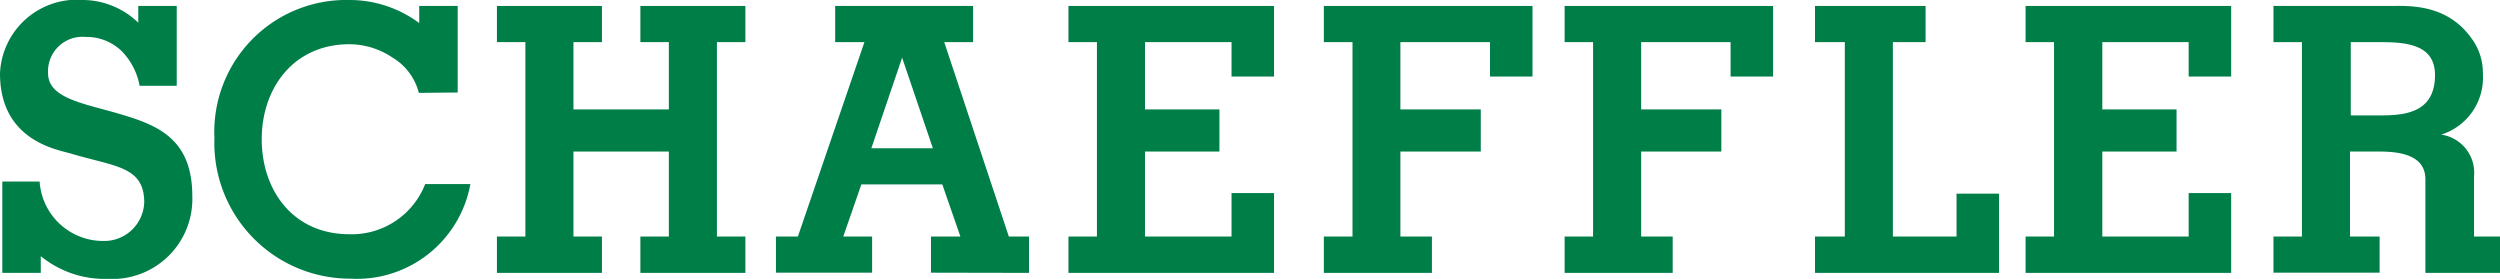
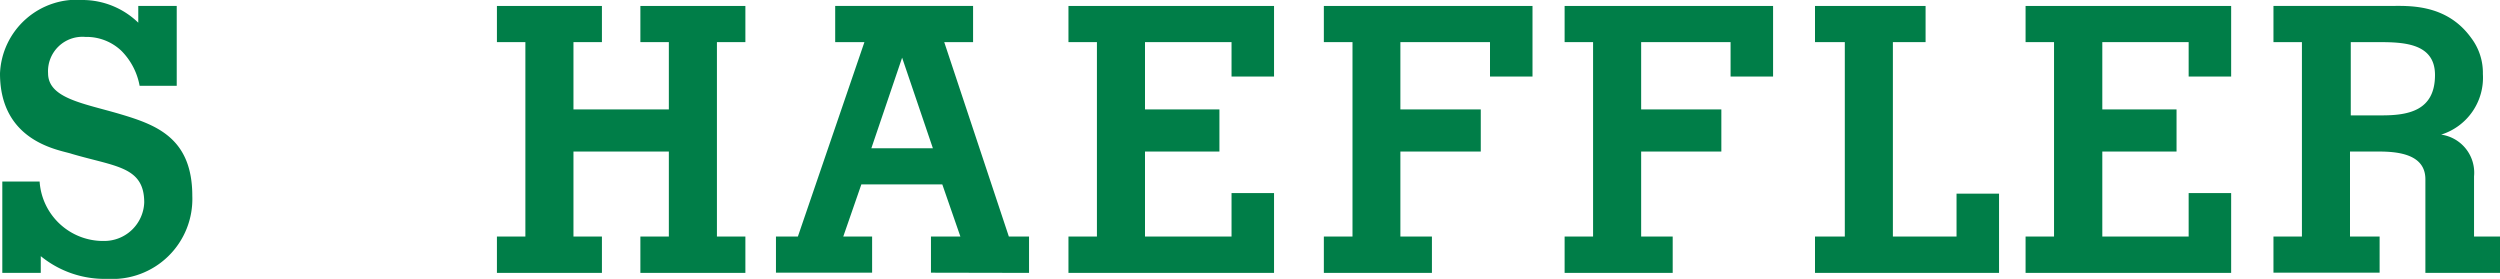
<svg xmlns="http://www.w3.org/2000/svg" viewBox="0 0 130 14.5">
  <defs>
    <style>.cls-1{fill:#007e48;}</style>
  </defs>
  <title>shaeffler</title>
  <g id="Capa_2" data-name="Capa 2">
    <g id="Capa_1-2" data-name="Capa 1">
      <path class="cls-1" d="M126.62,3.9c0,1.86-1.39,2.1-2.77,2.1h-1.61V2.19h1.33c1.31,0,3.05,0,3.05,1.71M126.94,7v0a3.1,3.1,0,0,0,2.17-3.15,3,3,0,0,0-.61-1.88C127.19.15,125.16.31,124.22.31h-6V2.19h1.48V12.3h-1.48v1.88h5.52V12.3h-1.54V7.88h1.5c1,0,2.42.14,2.42,1.44v4.87H130V12.3h-1.35V9.17A2,2,0,0,0,126.94,7" />
      <polygon class="cls-1" points="116.02 14.19 116.02 10.04 113.81 10.04 113.81 12.3 109.32 12.3 109.32 7.88 113.18 7.88 113.18 5.69 109.32 5.69 109.32 2.19 113.81 2.19 113.81 3.98 116.02 3.98 116.02 0.31 105.33 0.31 105.33 2.19 106.81 2.19 106.81 12.3 105.33 12.3 105.33 14.19 116.02 14.19" />
      <polygon class="cls-1" points="103.95 14.19 103.95 10.07 101.74 10.07 101.74 12.3 98.43 12.3 98.43 2.19 100.13 2.19 100.13 0.31 94.38 0.31 94.38 2.19 95.93 2.19 95.93 12.3 94.38 12.3 94.38 14.19 103.95 14.19" />
      <polygon class="cls-1" points="86.98 14.19 86.98 12.3 85.34 12.3 85.34 7.88 89.51 7.88 89.51 5.69 85.34 5.69 85.34 2.19 89.99 2.19 89.99 3.98 92.2 3.98 92.2 0.31 81.36 0.31 81.36 2.19 82.84 2.19 82.84 12.3 81.36 12.3 81.36 14.19 86.98 14.19" />
      <polygon class="cls-1" points="74.46 14.19 74.46 12.3 72.82 12.3 72.82 7.88 77 7.88 77 5.69 72.82 5.69 72.82 2.19 77.48 2.19 77.48 3.98 79.69 3.98 79.69 0.31 68.84 0.31 68.84 2.19 70.33 2.19 70.33 12.3 68.84 12.3 68.84 14.19 74.46 14.19" />
      <polygon class="cls-1" points="66.25 14.19 66.25 10.04 64.04 10.04 64.04 12.3 59.54 12.3 59.54 7.88 63.41 7.88 63.41 5.69 59.54 5.69 59.54 2.19 64.04 2.19 64.04 3.98 66.25 3.98 66.25 0.31 55.56 0.31 55.56 2.19 57.04 2.19 57.04 12.3 55.56 12.3 55.56 14.19 66.25 14.19" />
      <path class="cls-1" d="M48.51,7.71H45.31L46.91,3h0Zm5,6.48V12.3H52.46L49.1,2.19h1.5V.31H43.43V2.19h1.52L41.49,12.3H40.35v1.88h5V12.3h-1.5l.94-2.71H49l.94,2.71H48.41v1.88Z" />
      <polygon class="cls-1" points="31.3 14.19 31.3 12.3 29.82 12.3 29.82 7.88 34.78 7.88 34.78 12.3 33.3 12.3 33.3 14.19 38.76 14.19 38.76 12.3 37.28 12.3 37.28 2.19 38.76 2.19 38.76 0.31 33.3 0.31 33.3 2.19 34.78 2.19 34.78 5.69 29.82 5.69 29.82 2.19 31.3 2.19 31.3 0.31 25.84 0.31 25.84 2.19 27.32 2.19 27.32 12.3 25.84 12.3 25.84 14.19 31.3 14.19" />
-       <path class="cls-1" d="M23.8,4.81V.31h-2v.89A6.07,6.07,0,0,0,18.15,0a6.86,6.86,0,0,0-7,7.17,7.06,7.06,0,0,0,7.06,7.32,6,6,0,0,0,6.25-4.92H22.11a4.1,4.1,0,0,1-3.94,2.61c-2.94,0-4.56-2.29-4.56-4.94S15.26,2.3,18.17,2.3A4.05,4.05,0,0,1,20.42,3a3,3,0,0,1,1.36,1.83Z" />
      <path class="cls-1" d="M.12,9.44v4.75h2v-.87A5.25,5.25,0,0,0,5.59,14.5,4.16,4.16,0,0,0,10,10.19c0-3-1.85-3.69-3.73-4.25S2.5,5.13,2.5,3.81A1.79,1.79,0,0,1,4.44,1.92a2.63,2.63,0,0,1,1.88.73,3.46,3.46,0,0,1,.94,1.81H9.19V.31h-2v.87A4.18,4.18,0,0,0,4.33,0,4,4,0,0,0,0,3.82C0,7.42,3.15,7.8,3.73,8,6,8.67,7.5,8.65,7.5,10.53a2.08,2.08,0,0,1-2.09,2A3.31,3.31,0,0,1,2.06,9.44Z" />
    </g>
  </g>
</svg>